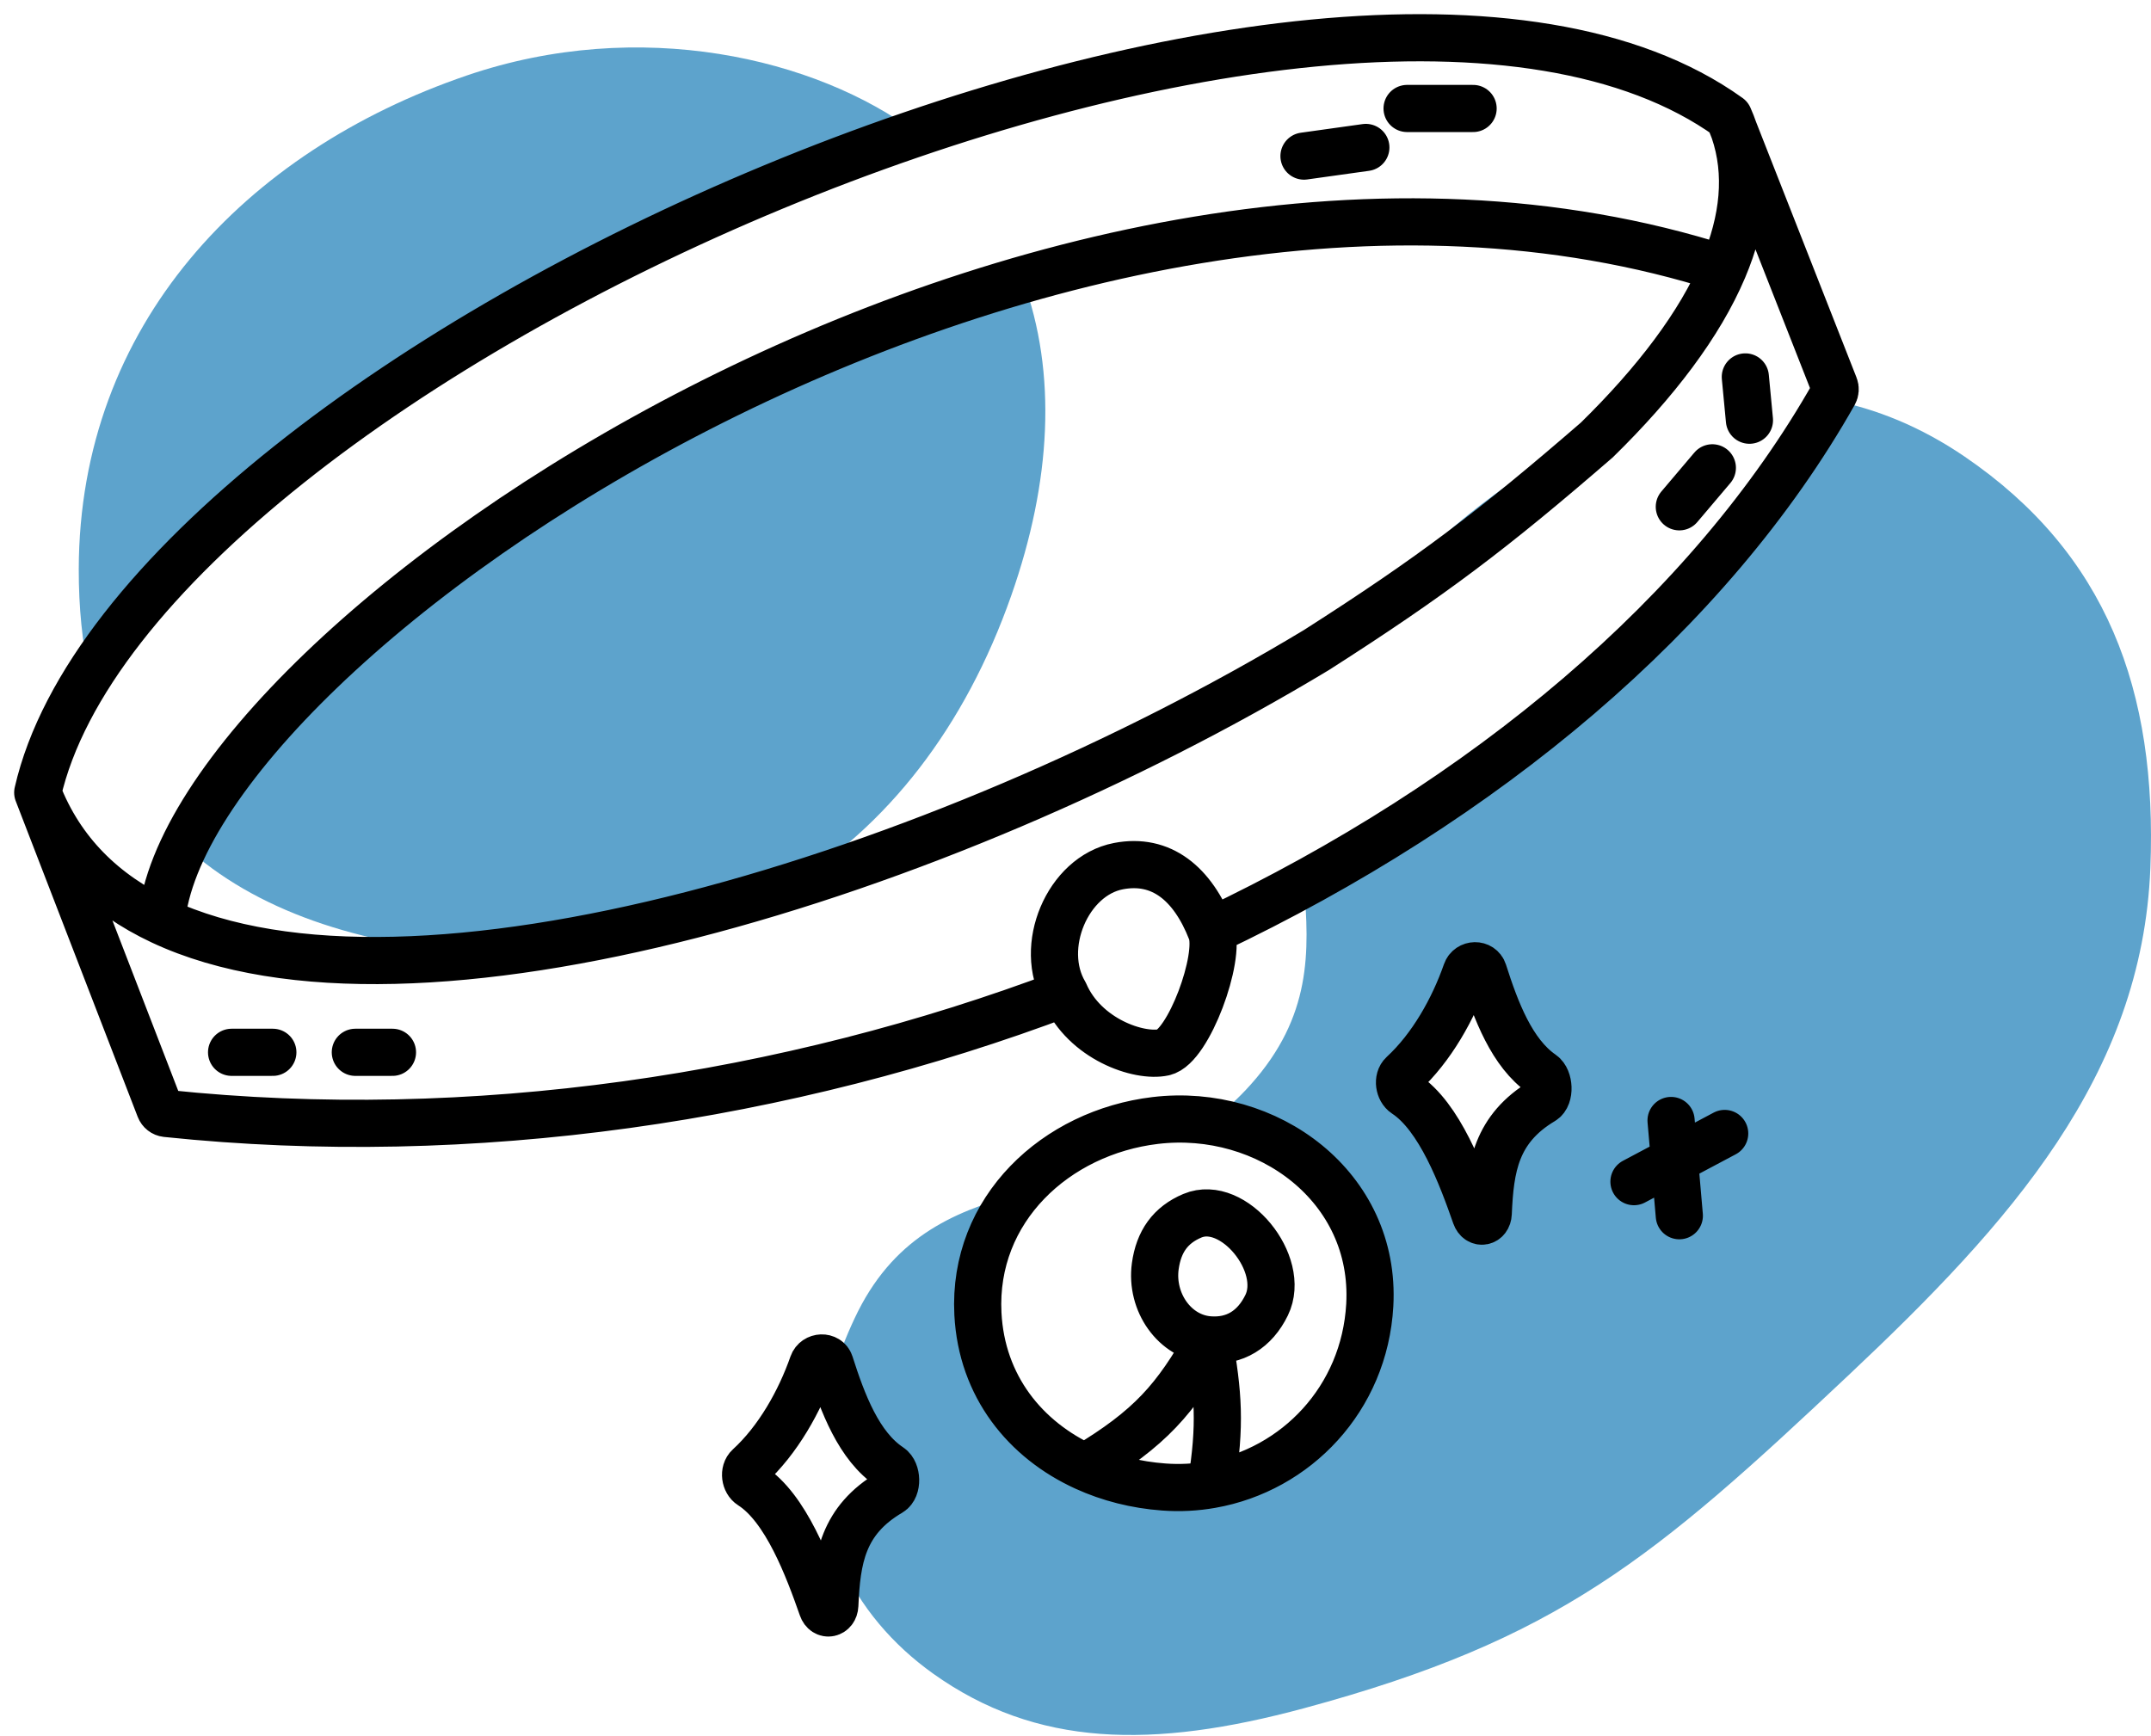
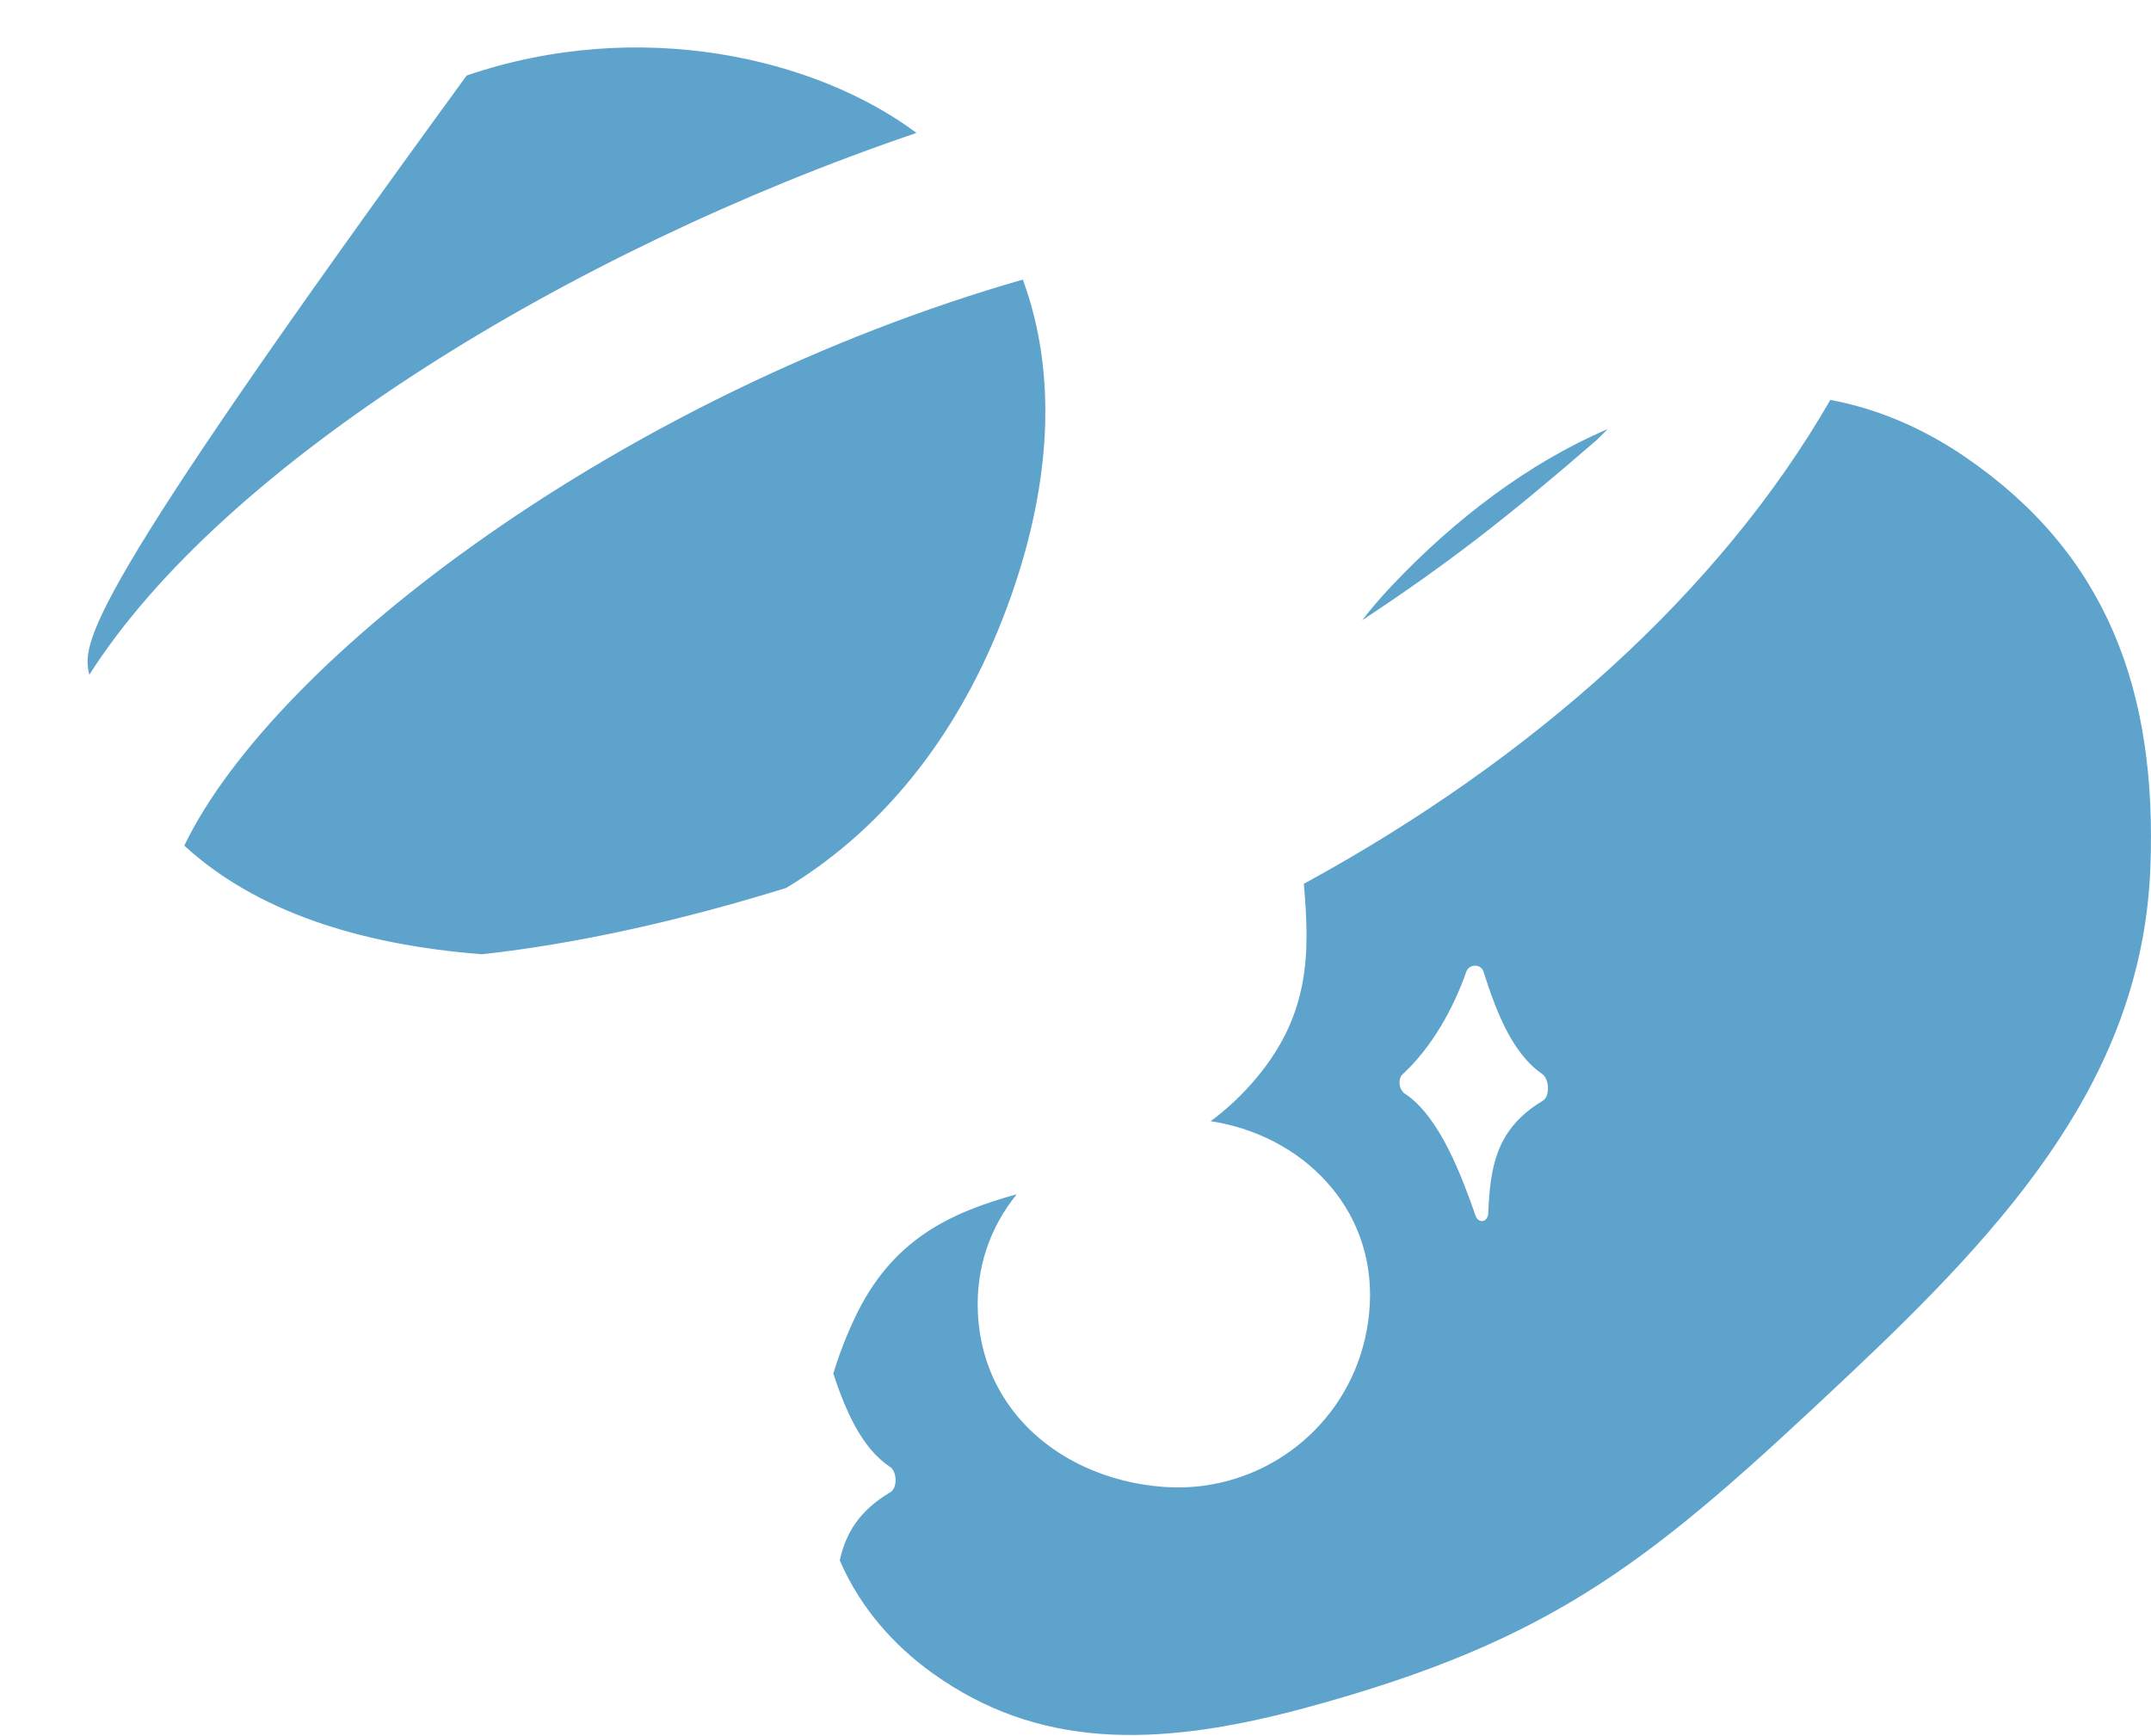
<svg xmlns="http://www.w3.org/2000/svg" width="57" height="46" viewBox="0 0 57 46" fill="none">
-   <path fill-rule="evenodd" clip-rule="evenodd" d="M24.286 3.523C21.623 1.533 16.951 0.435 12.366 2.002C6.501 4.006 2.1 8.613 2.087 15.086C2.085 16.105 2.181 17.036 2.366 17.886C5.905 12.31 15.031 6.669 24.286 3.523ZM4.883 22.412C7.302 17.41 16.505 10.456 27.104 7.41C28.017 9.894 27.856 12.767 26.801 15.775C25.574 19.275 23.509 21.921 20.833 23.534C18.039 24.4 15.296 25.014 12.773 25.291C9.492 25.036 6.762 24.138 4.883 22.412ZM36.097 16.439C36.322 16.146 36.576 15.849 36.862 15.545C38.574 13.729 40.538 12.257 42.605 11.37C42.51 11.466 42.413 11.562 42.315 11.659C39.951 13.706 38.422 14.902 36.097 16.439ZM34.552 23.424C40.623 20.11 45.575 15.683 48.503 10.599C49.71 10.826 50.905 11.313 52.062 12.102C55.826 14.669 57.169 18.298 56.983 23.006C56.765 28.515 53.265 32.417 49 36.434C43.825 41.309 41.299 43.452 34.565 45.272C30.528 46.363 27.457 46.305 24.723 44.354C23.673 43.604 22.785 42.593 22.253 41.355C22.411 40.647 22.762 40.04 23.591 39.552C23.789 39.435 23.773 39.002 23.584 38.877C22.829 38.378 22.404 37.375 22.082 36.407C22.224 35.933 22.41 35.444 22.646 34.942C23.637 32.826 25.208 32.135 26.943 31.652C26.25 32.506 25.851 33.59 25.914 34.819C26.013 36.741 27.17 38.16 28.756 38.884C29.394 39.176 30.102 39.355 30.838 39.409C31.267 39.44 31.689 39.418 32.096 39.346C34.343 38.952 36.158 37.072 36.298 34.589C36.445 31.977 34.464 30.073 32.08 29.716C32.448 29.445 32.804 29.125 33.144 28.744C34.755 26.941 34.704 25.229 34.552 23.424ZM37.172 28.468C37.938 27.762 38.512 26.737 38.854 25.758C38.929 25.543 39.242 25.536 39.312 25.754C39.64 26.783 40.063 27.91 40.865 28.463C41.057 28.595 41.081 29.056 40.882 29.175C39.639 29.918 39.49 30.934 39.437 32.159C39.426 32.395 39.179 32.441 39.101 32.219C38.738 31.184 38.15 29.592 37.235 28.992C37.074 28.886 37.029 28.6 37.172 28.468Z" fill="#5DA3CC" />
-   <path d="M1 21.006C3.623 9.531 35.429 -4.354 45.813 3.105M1 21.006L4.232 29.375C4.261 29.45 4.328 29.502 4.407 29.511C12.529 30.361 20.863 29.101 28.215 26.326M1 21.006C1.61 22.58 2.749 23.692 4.279 24.411M45.813 3.105C45.865 3.221 45.911 3.339 45.952 3.458M45.813 3.105L45.952 3.458M28.215 26.326C28.742 27.541 30.183 28.035 30.839 27.89C31.495 27.745 32.365 25.366 32.096 24.677M28.215 26.326C27.493 25.103 28.288 23.216 29.637 22.956C30.772 22.737 31.604 23.415 32.096 24.677M4.279 24.411C4.935 16.989 27.778 1.384 45.667 7.121M4.279 24.411C10.915 27.531 24.897 23.25 34.883 17.229C37.944 15.274 39.564 14.043 42.315 11.661C43.88 10.128 45.045 8.591 45.667 7.121M45.952 3.458C46.34 4.595 46.213 5.832 45.667 7.121M45.952 3.458L48.615 10.235C48.64 10.297 48.635 10.369 48.602 10.428C45.307 16.257 39.354 21.233 32.096 24.677M46.25 9.99L46.359 11.137M45.376 12.399L44.501 13.432M34.555 4.137L36.194 3.908M37.287 2.875H39.036M6.137 27.89H7.23M9.416 27.89H10.4M44.282 29.697L44.501 32.221M43.299 31.318L45.703 30.041M32.035 35.51C31.124 35.436 30.484 34.508 30.614 33.559C30.704 32.906 31.014 32.467 31.598 32.221C32.684 31.765 34.099 33.499 33.565 34.592C33.252 35.235 32.721 35.565 32.035 35.51ZM32.035 35.51C31.151 37.085 30.477 37.853 28.756 38.886M32.035 35.51C32.284 36.933 32.354 37.754 32.096 39.348M28.756 38.886C27.17 38.162 26.013 36.743 25.914 34.821C25.772 32.047 27.985 30.011 30.614 29.697C33.586 29.342 36.474 31.457 36.298 34.592C36.158 37.074 34.343 38.954 32.096 39.348M28.756 38.886C29.395 39.178 30.102 39.357 30.839 39.411C31.267 39.443 31.689 39.42 32.096 39.348M38.854 25.761C38.512 26.739 37.938 27.764 37.172 28.47C37.029 28.602 37.074 28.888 37.235 28.994C38.15 29.594 38.739 31.186 39.101 32.221C39.179 32.443 39.427 32.397 39.437 32.161C39.49 30.936 39.639 29.92 40.882 29.177C41.081 29.058 41.057 28.597 40.865 28.465C40.064 27.912 39.64 26.785 39.312 25.756C39.242 25.538 38.93 25.545 38.854 25.761ZM23.591 39.554C22.328 40.297 22.176 41.317 22.122 42.547C22.112 42.778 21.862 42.828 21.787 42.612C21.421 41.569 20.827 39.961 19.9 39.371C19.743 39.272 19.703 39.002 19.844 38.873C20.615 38.168 21.193 37.14 21.537 36.158C21.612 35.945 21.928 35.931 21.996 36.143C22.329 37.188 22.76 38.334 23.585 38.879C23.773 39.004 23.79 39.437 23.591 39.554Z" stroke="black" stroke-width="1.25" stroke-linecap="round" />
+   <path fill-rule="evenodd" clip-rule="evenodd" d="M24.286 3.523C21.623 1.533 16.951 0.435 12.366 2.002C2.085 16.105 2.181 17.036 2.366 17.886C5.905 12.31 15.031 6.669 24.286 3.523ZM4.883 22.412C7.302 17.41 16.505 10.456 27.104 7.41C28.017 9.894 27.856 12.767 26.801 15.775C25.574 19.275 23.509 21.921 20.833 23.534C18.039 24.4 15.296 25.014 12.773 25.291C9.492 25.036 6.762 24.138 4.883 22.412ZM36.097 16.439C36.322 16.146 36.576 15.849 36.862 15.545C38.574 13.729 40.538 12.257 42.605 11.37C42.51 11.466 42.413 11.562 42.315 11.659C39.951 13.706 38.422 14.902 36.097 16.439ZM34.552 23.424C40.623 20.11 45.575 15.683 48.503 10.599C49.71 10.826 50.905 11.313 52.062 12.102C55.826 14.669 57.169 18.298 56.983 23.006C56.765 28.515 53.265 32.417 49 36.434C43.825 41.309 41.299 43.452 34.565 45.272C30.528 46.363 27.457 46.305 24.723 44.354C23.673 43.604 22.785 42.593 22.253 41.355C22.411 40.647 22.762 40.04 23.591 39.552C23.789 39.435 23.773 39.002 23.584 38.877C22.829 38.378 22.404 37.375 22.082 36.407C22.224 35.933 22.41 35.444 22.646 34.942C23.637 32.826 25.208 32.135 26.943 31.652C26.25 32.506 25.851 33.59 25.914 34.819C26.013 36.741 27.17 38.16 28.756 38.884C29.394 39.176 30.102 39.355 30.838 39.409C31.267 39.44 31.689 39.418 32.096 39.346C34.343 38.952 36.158 37.072 36.298 34.589C36.445 31.977 34.464 30.073 32.08 29.716C32.448 29.445 32.804 29.125 33.144 28.744C34.755 26.941 34.704 25.229 34.552 23.424ZM37.172 28.468C37.938 27.762 38.512 26.737 38.854 25.758C38.929 25.543 39.242 25.536 39.312 25.754C39.64 26.783 40.063 27.91 40.865 28.463C41.057 28.595 41.081 29.056 40.882 29.175C39.639 29.918 39.49 30.934 39.437 32.159C39.426 32.395 39.179 32.441 39.101 32.219C38.738 31.184 38.15 29.592 37.235 28.992C37.074 28.886 37.029 28.6 37.172 28.468Z" fill="#5DA3CC" />
</svg>